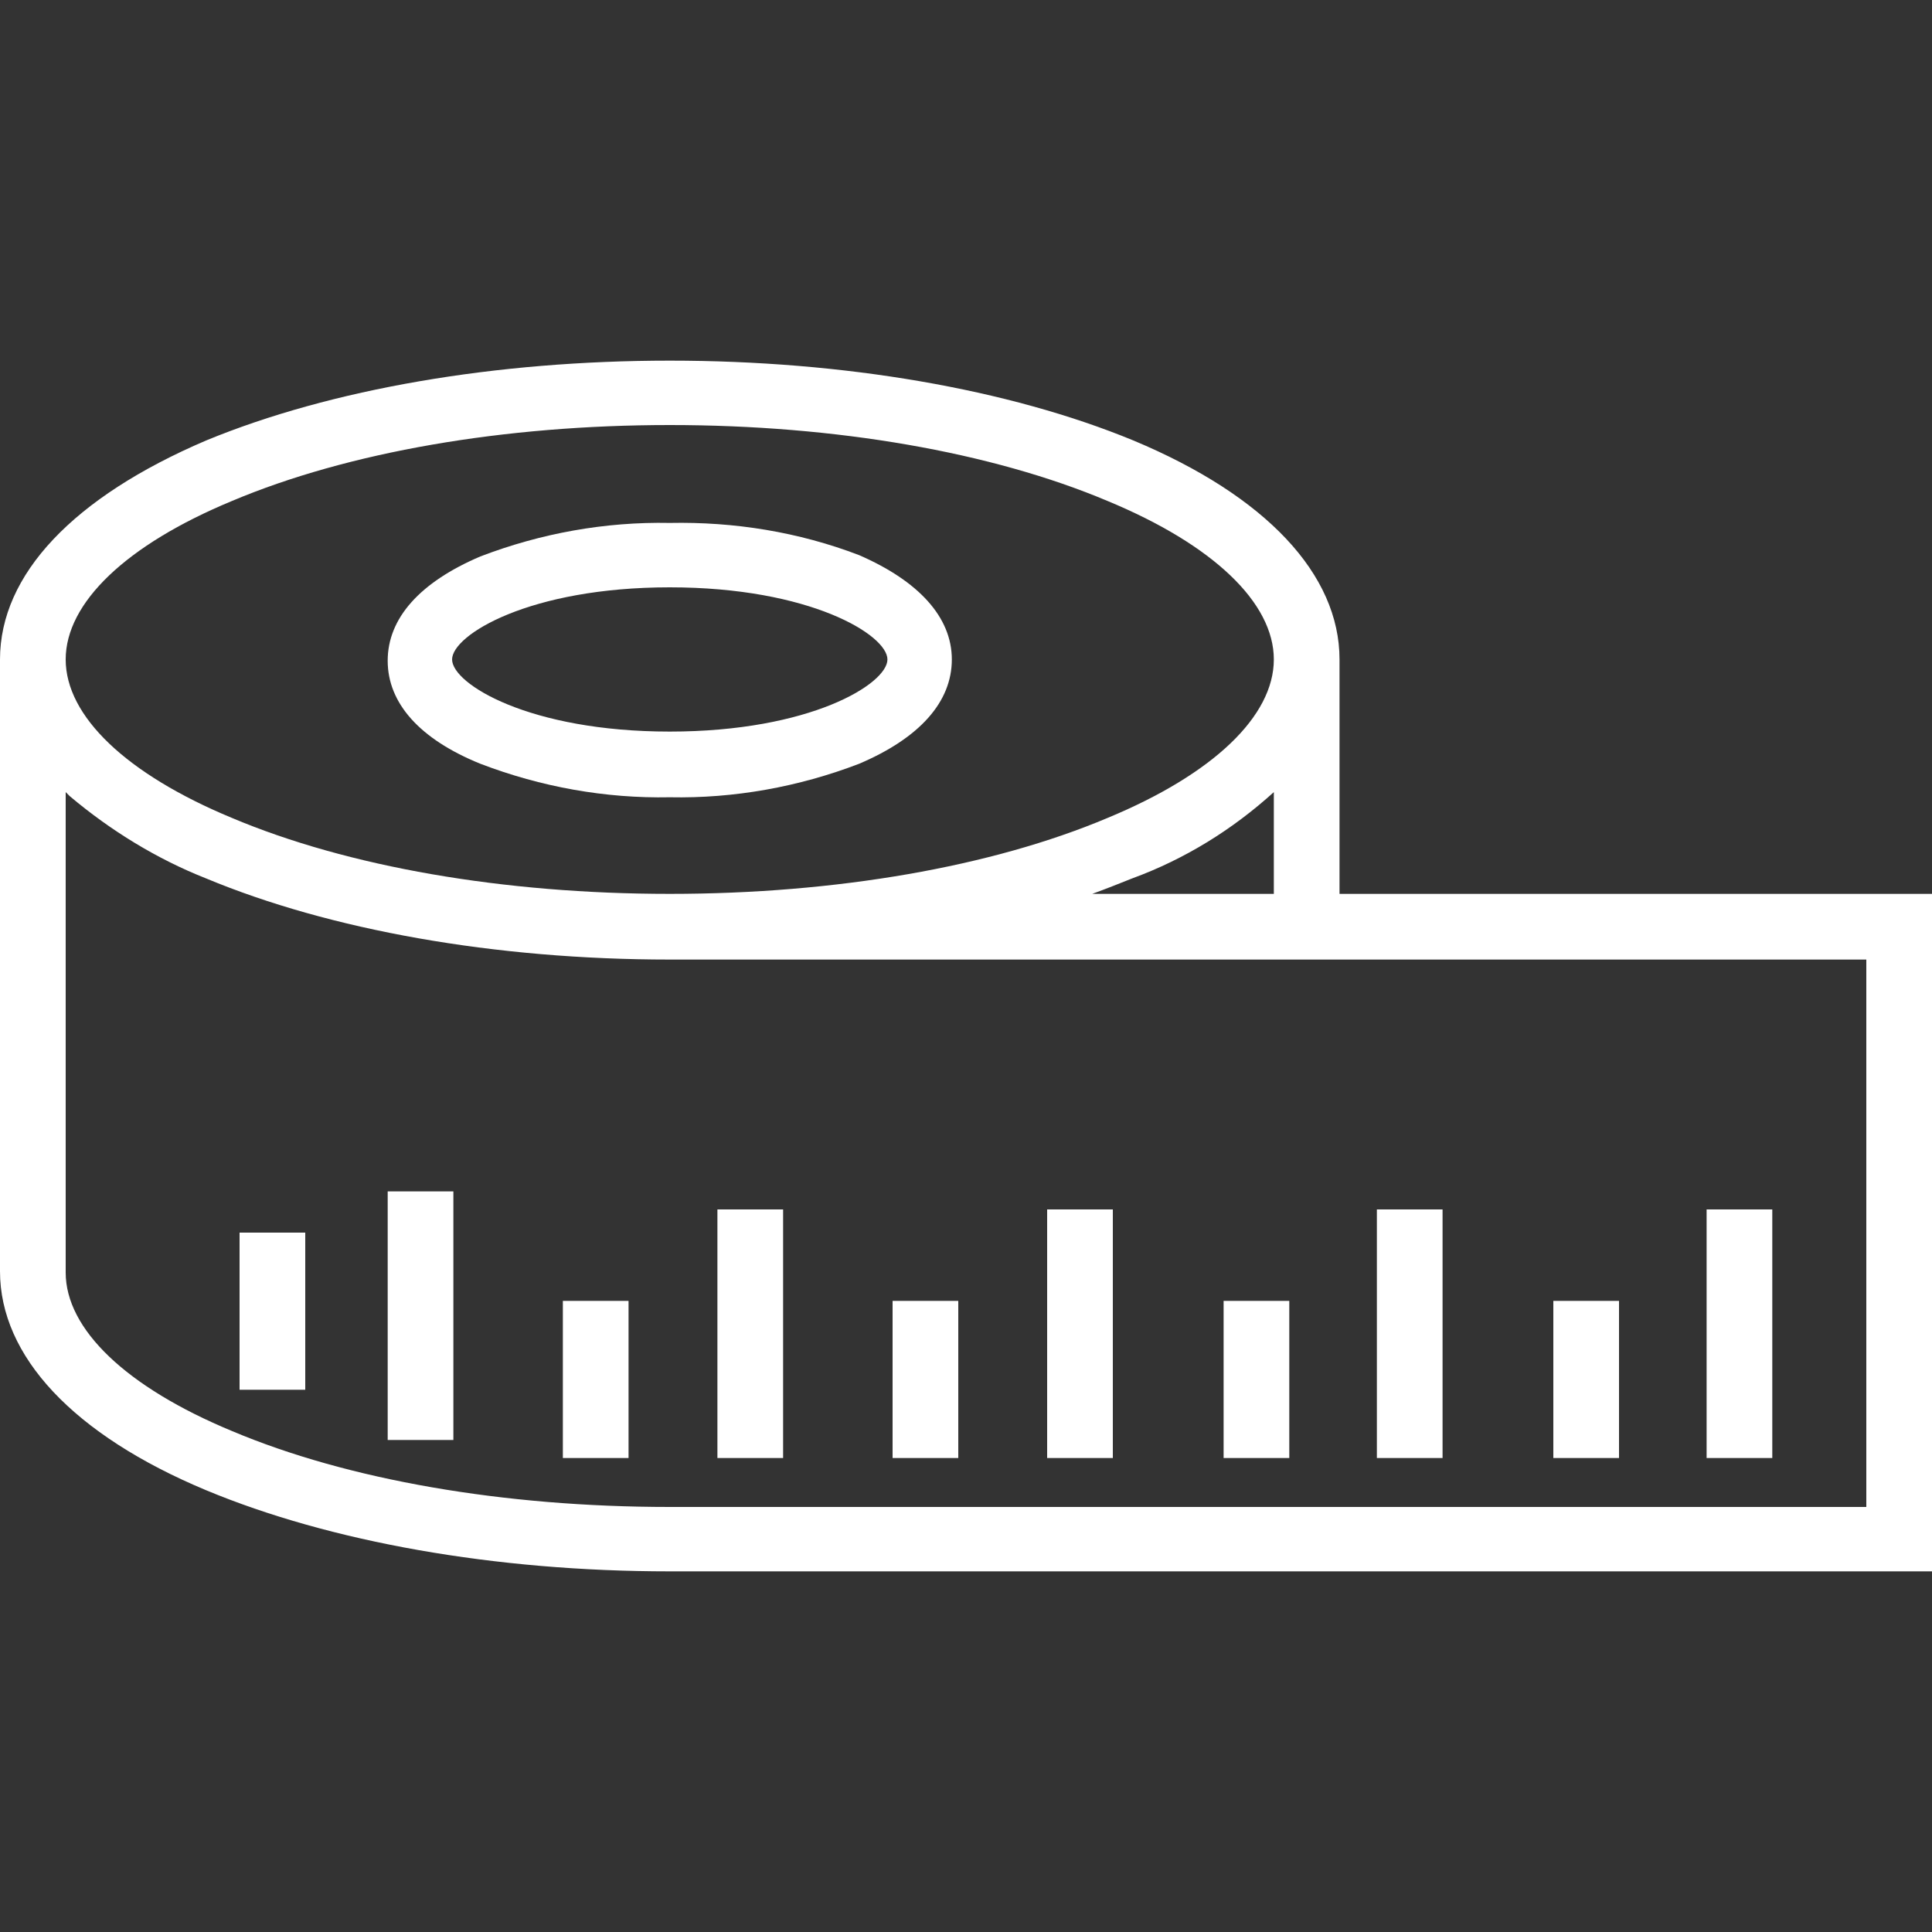
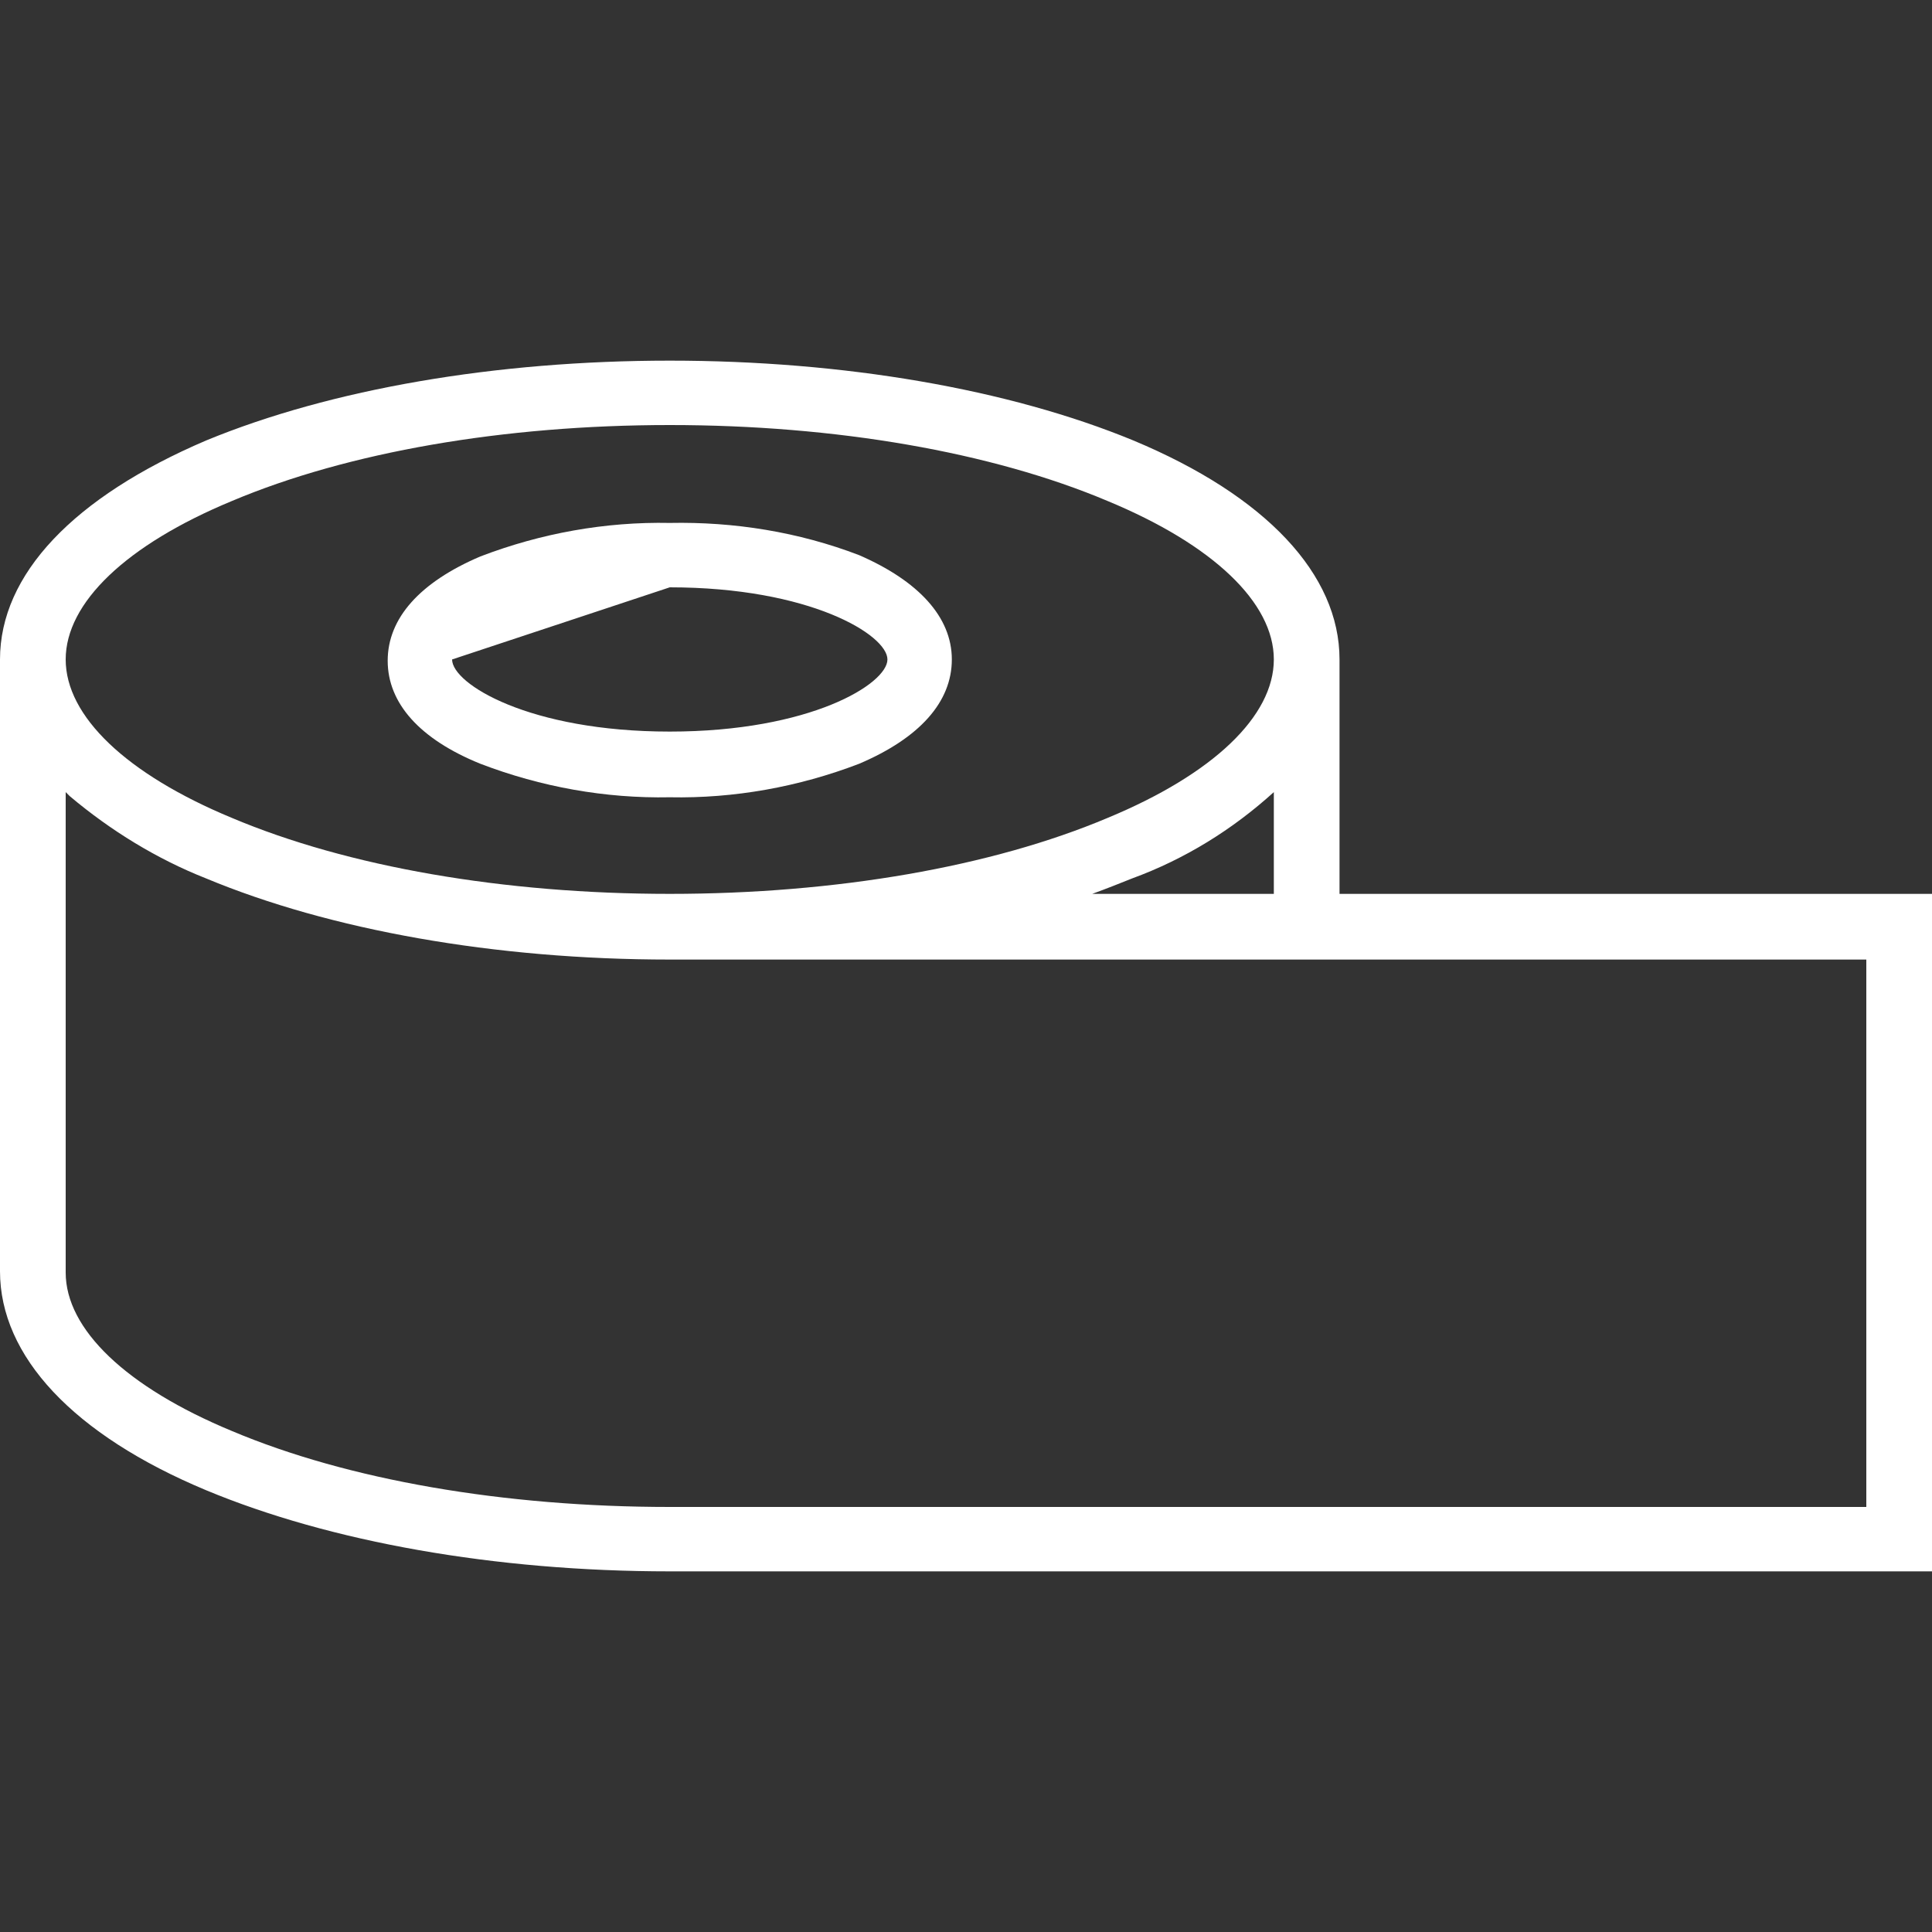
<svg xmlns="http://www.w3.org/2000/svg" id="Layer_1" viewBox="0 0 150 150">
  <rect x="0" y="0" width="150" height="150" fill="#333333" stroke="none" />
  <style>.st0{fill:#fff}</style>
-   <path class="st0" d="M37.3 59.3C42 61.1 47 62 52 61.9c5 .1 10-.8 14.7-2.6 4.7-2 7.2-4.8 7.2-8.1s-2.6-6.1-7.2-8.1C62 41.3 57 40.5 52 40.6c-5-.1-10 .8-14.7 2.6-4.7 2-7.2 4.8-7.2 8.1s2.5 6.1 7.2 8zM52 45.6c10.9 0 16.9 3.7 16.9 5.6 0 1.9-6 5.6-16.9 5.6s-16.9-3.7-16.9-5.6c0-1.9 6-5.6 16.9-5.6z" />
+   <path class="st0" d="M37.3 59.3C42 61.1 47 62 52 61.9c5 .1 10-.8 14.7-2.6 4.7-2 7.2-4.8 7.2-8.1s-2.6-6.1-7.2-8.1C62 41.3 57 40.5 52 40.6c-5-.1-10 .8-14.7 2.6-4.7 2-7.2 4.8-7.2 8.1s2.5 6.1 7.2 8zM52 45.6c10.9 0 16.9 3.7 16.9 5.6 0 1.9-6 5.6-16.9 5.6s-16.9-3.7-16.9-5.6z" />
  <path class="st0" d="M104 69.4V51.2c0-6.6-5.7-12.7-16-17-9.7-4-22.5-6.2-36-6.2s-26.3 2.2-36 6.2C5.7 38.6 0 44.6 0 51.2v47.5c0 6.6 5.7 12.7 16 17 9.6 4 22.4 6.3 36 6.3h98V69.4h-46zM18 38.9c9-3.8 21.1-5.9 34-5.9s25 2.1 34 5.9c8.2 3.4 12.9 7.9 12.9 12.3S94.2 60.1 86 63.5c-9 3.8-21.1 5.9-34 5.9s-25-2.1-34-5.9C9.8 60.1 5.1 55.6 5.1 51.2S9.8 42.3 18 38.9zm80.9 22.6v7.9H84.8c1.1-.4 2.1-.8 3.1-1.2 4.1-1.5 7.8-3.8 11-6.7zm46 55.5H52c-12.9 0-25-2.1-34-5.9-8.2-3.4-12.9-7.9-12.9-12.3V61.5l.1.1.2.2c3.2 2.7 6.8 4.9 10.6 6.4 9.6 4 22.4 6.3 36 6.3h92.9V117z" />
-   <path class="st0" d="M132.5 93.9h5.1v19.3h-5.1zM120.6 101h5.1v12.2h-5.1zM106.9 93.9h5.1v19.3h-5.1zM95 101h5.1v12.2H95zM81.3 93.9h5.1v19.3h-5.1zM69.3 101h5.1v12.2h-5.1zM55.7 93.9h5.1v19.3h-5.1zM43.7 101h5.1v12.2h-5.1zM30.1 92.5h5.1v19.3h-5.1zM18.6 95.7h5.1v12.2h-5.1z" />
</svg>